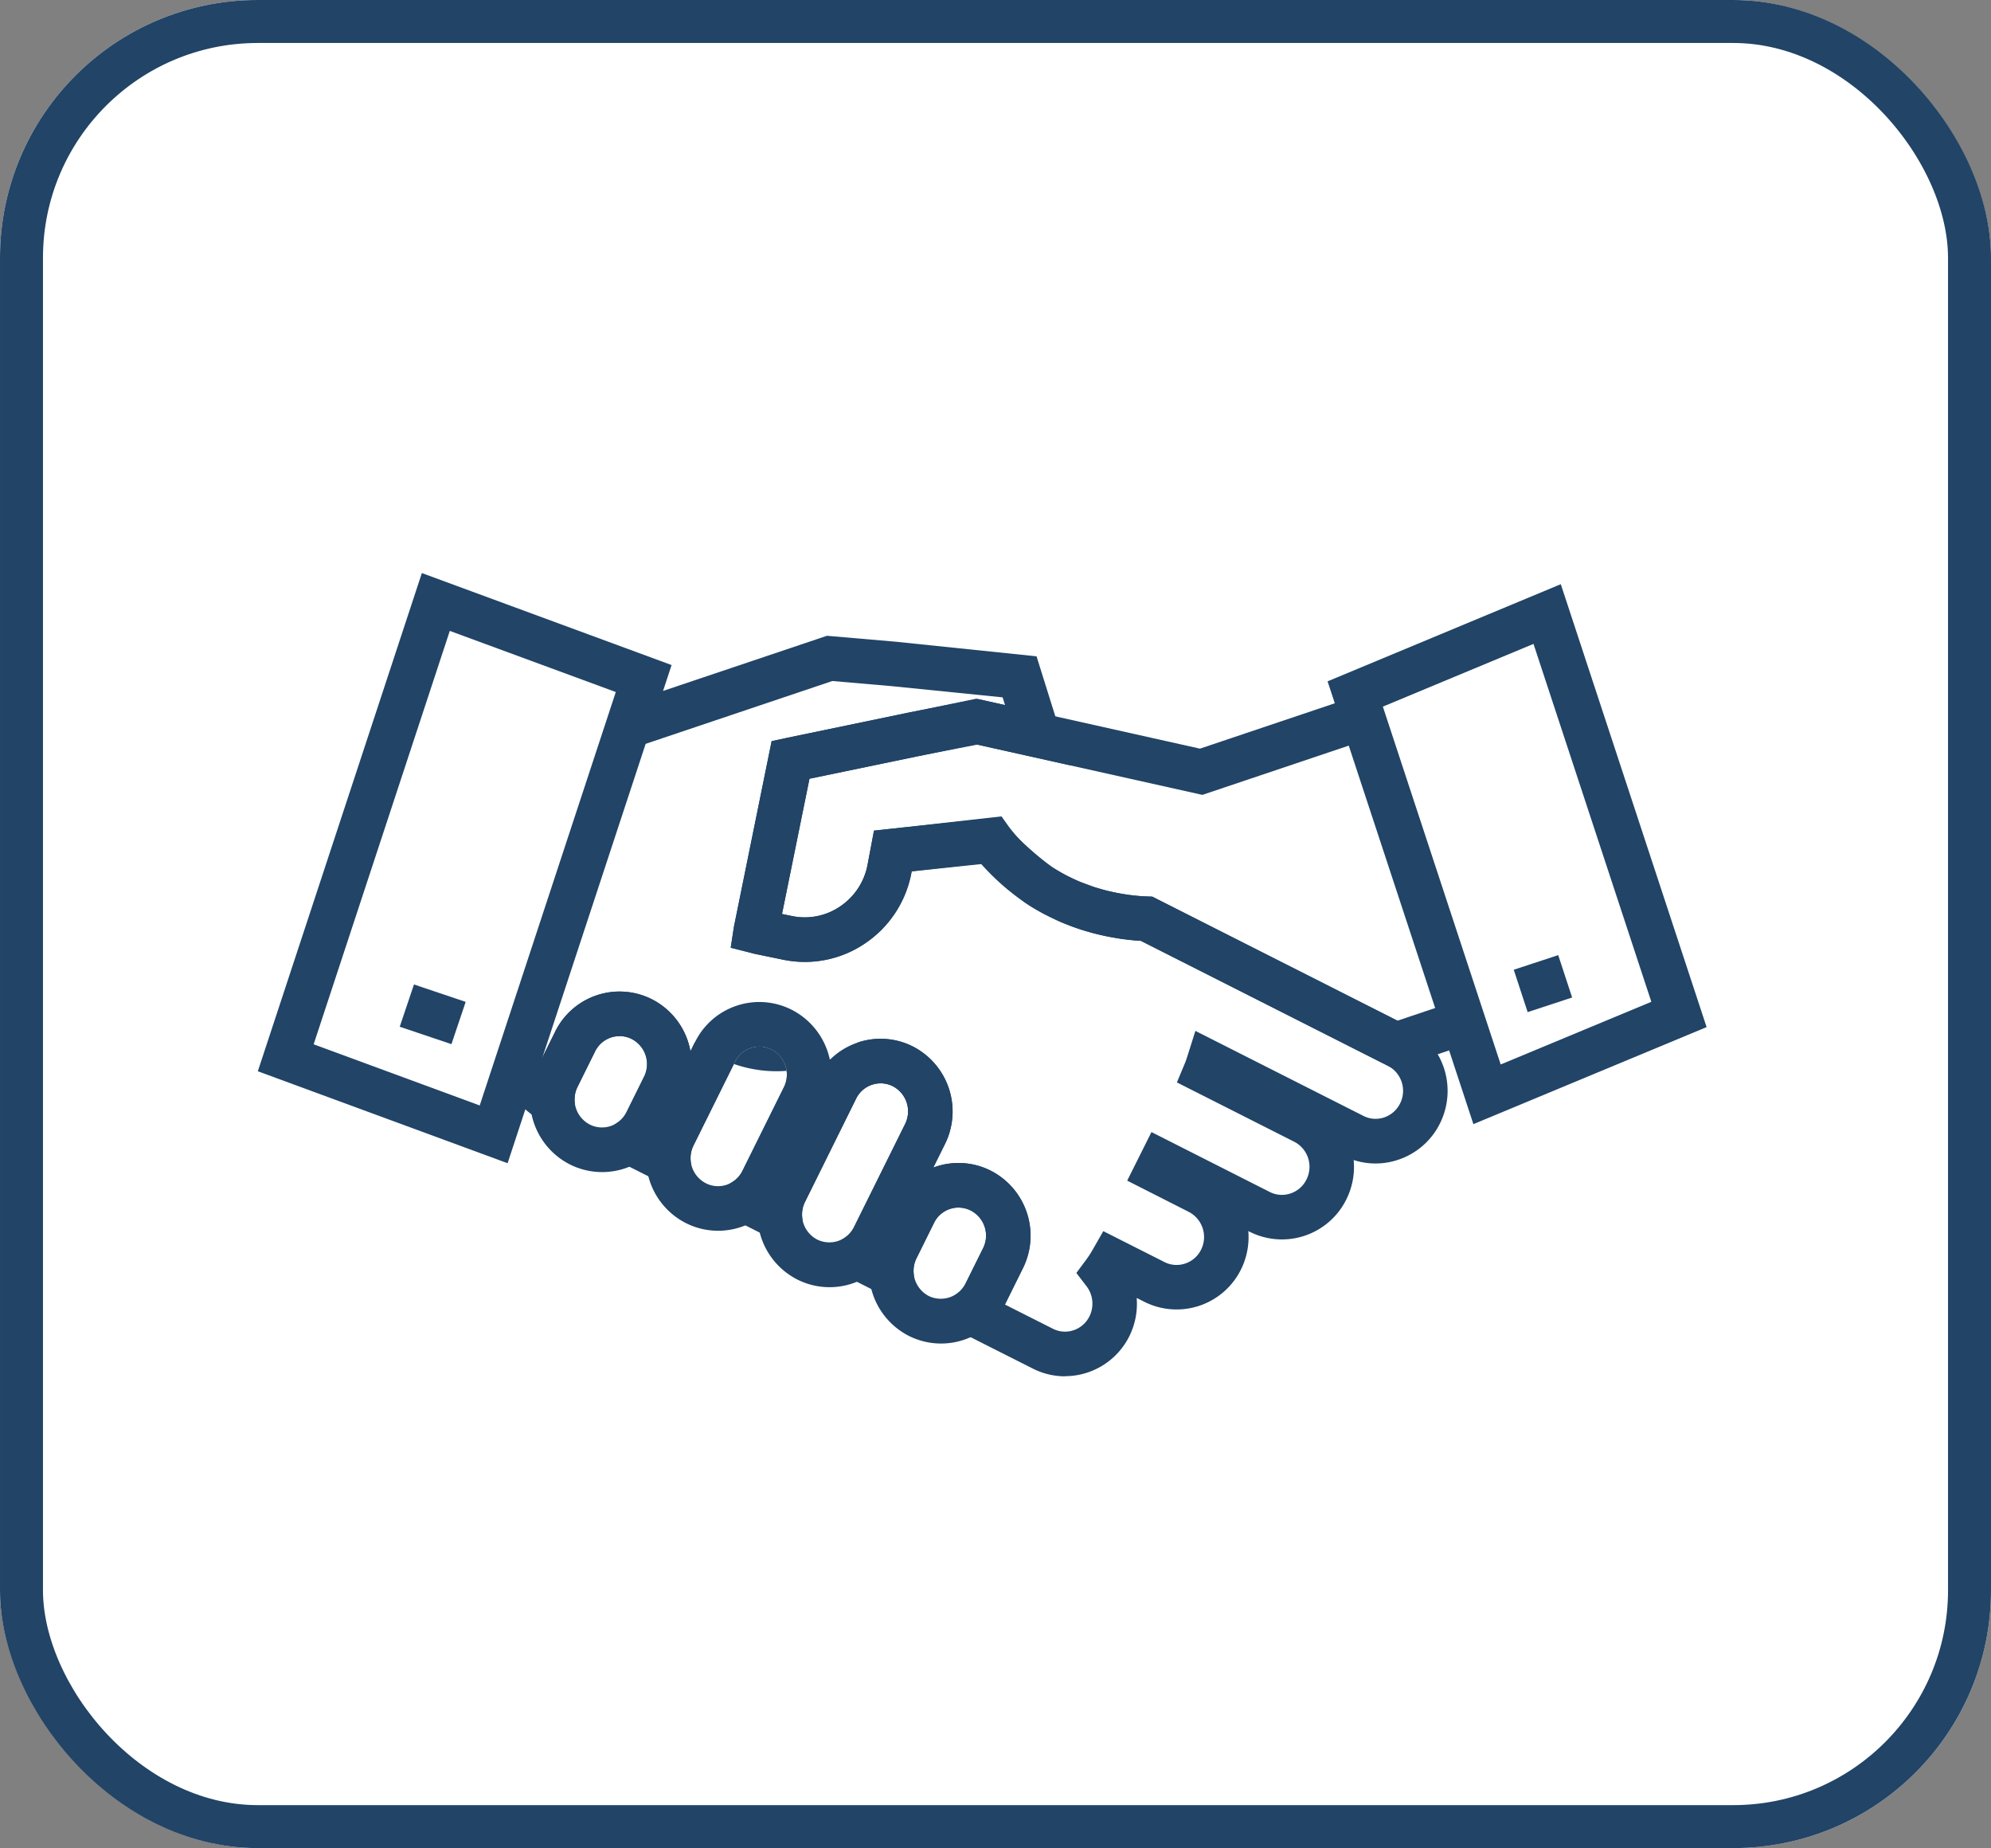
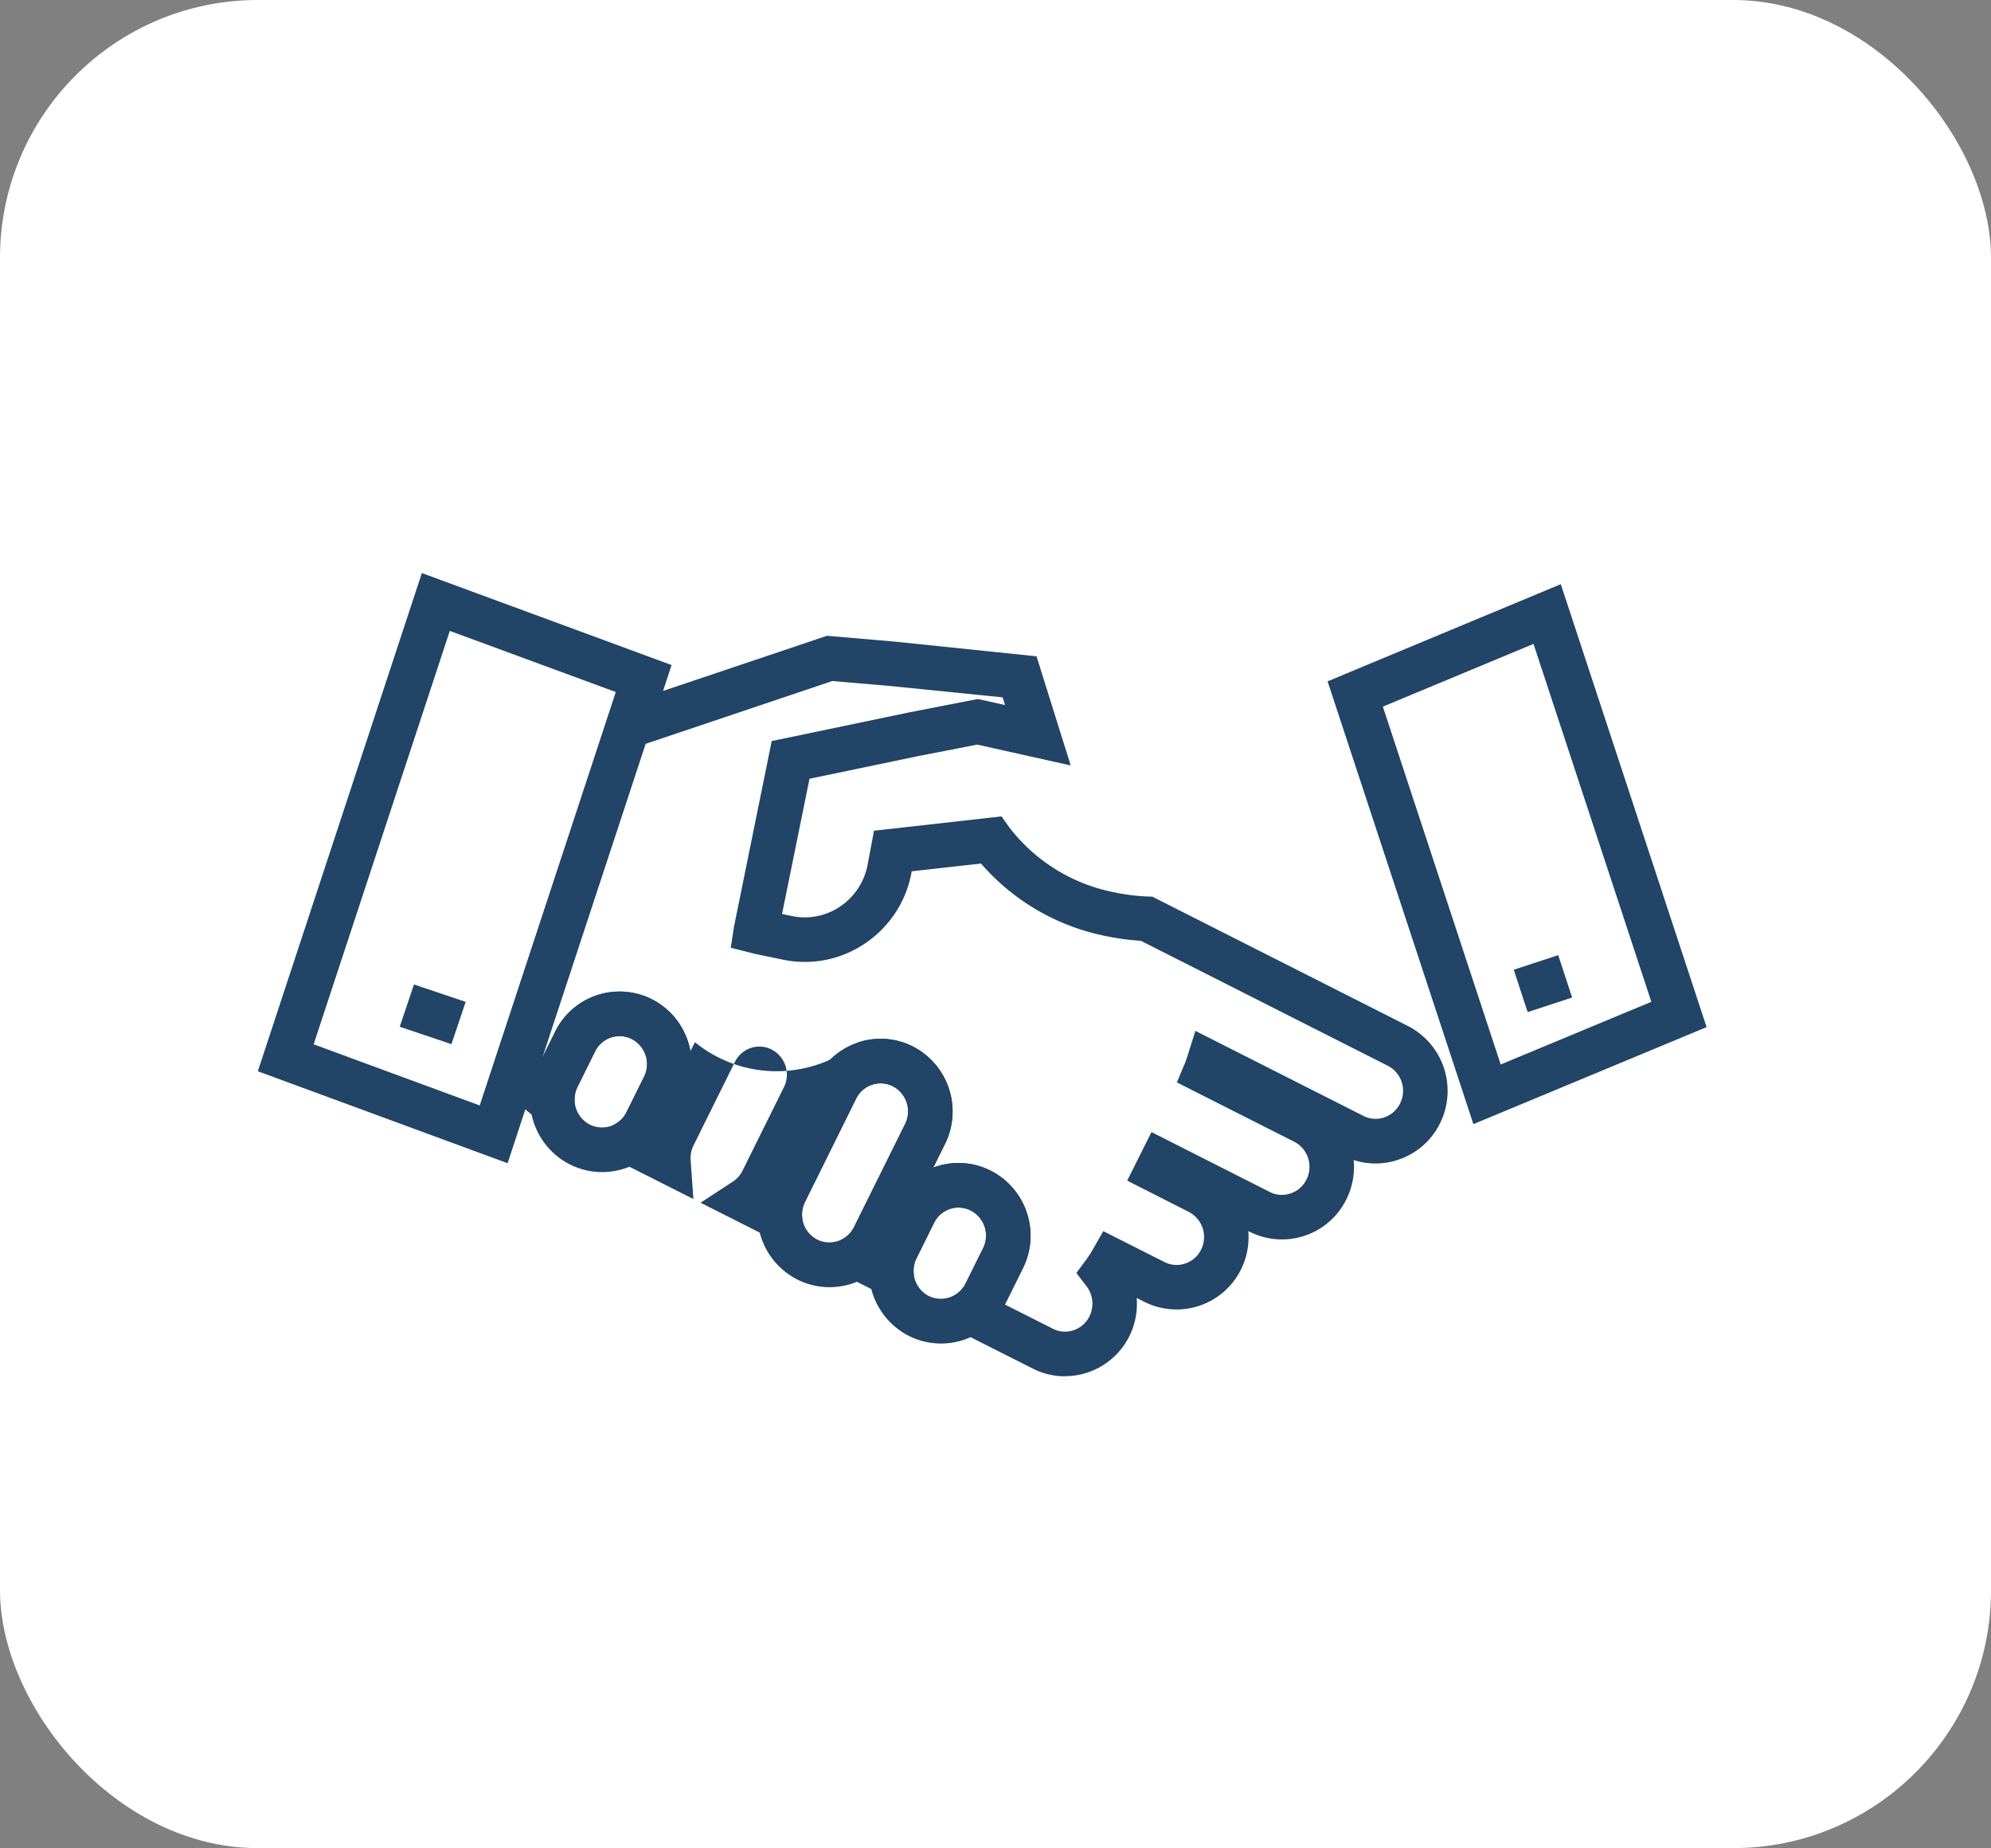
<svg xmlns="http://www.w3.org/2000/svg" width="139" height="129" viewBox="0 0 139 129">
  <rect x="0" y="0" width="139" height="129" fill="#808080" stroke="none" />
  <defs>
    <style>.a{fill:#fff;stroke:#214467;stroke-width:3px;}.b{fill:#214467;}.c{stroke:none;}.d{fill:none;}</style>
  </defs>
  <g transform="translate(-870 -1782)">
    <g class="a" transform="translate(870 1782)">
      <rect class="c" width="139" height="129" rx="18" />
-       <rect class="d" x="1.5" y="1.5" width="136" height="126" rx="16.5" />
    </g>
    <g transform="translate(-178.986 847.224)">
      <g transform="translate(1084.076 979.159)">
        <path class="b" d="M1128.211,1032.094a4.964,4.964,0,0,1-2.257-.546l-4.486-2.264c-.17-.056-.339-.116-.505-.178l-2.808-1.046,2.47-1.7a1.911,1.911,0,0,0,.644-.739l1.226-2.471a1.972,1.972,0,0,0-.866-2.629,1.874,1.874,0,0,0-1.449-.107,1.911,1.911,0,0,0-1.114.975l-1.222,2.467a1.936,1.936,0,0,0-.2,1l.2,2.74-7.285-3.68,2.249-1.478a1.9,1.9,0,0,0,.672-.759l3.57-7.2a1.978,1.978,0,0,0-.861-2.634,1.872,1.872,0,0,0-1.447-.105,1.91,1.91,0,0,0-1.115.975l-3.566,7.205a1.929,1.929,0,0,0-.2,1l.2,2.74-7.291-3.683,2.259-1.476a1.906,1.906,0,0,0,.666-.753l2.894-5.837a1.969,1.969,0,0,0-.859-2.627,1.873,1.873,0,0,0-1.448-.11,1.912,1.912,0,0,0-1.116.977l-2.891,5.833a1.948,1.948,0,0,0-.2,1l.194,2.735-7.583-3.827,2.235-1.48a1.928,1.928,0,0,0,.678-.76l1.224-2.47a1.969,1.969,0,0,0-.857-2.628,1.866,1.866,0,0,0-1.45-.11,1.912,1.912,0,0,0-1.116.977l-1.222,2.467a1.971,1.971,0,0,0-.2.977l.139,3.037-2.545-1.663a9.776,9.776,0,0,1-2.623-2.52l2.535-1.807c.04.055.079.111.121.165l1.009-2.037a5.012,5.012,0,0,1,6.762-2.263,5.061,5.061,0,0,1,2.685,3.627l.313-.633a9.034,9.034,0,0,0,11.383.019,4.967,4.967,0,0,1,3.836.281,5.1,5.1,0,0,1,2.246,6.79l-.826,1.666c.059-.022.119-.044.18-.064a4.969,4.969,0,0,1,3.838.282,5.094,5.094,0,0,1,2.25,6.787l-1.225,2.471-.04.079,3.342,1.687a1.863,1.863,0,0,0,1.444.112,1.911,1.911,0,0,0,1.119-.977,2,2,0,0,0-.2-2.09l-.716-.934.7-.943a6.76,6.76,0,0,0,.447-.694l.734-1.282,4.266,2.156a1.876,1.876,0,0,0,1.449.106,1.914,1.914,0,0,0,1.114-.973,1.977,1.977,0,0,0-.86-2.633l-4.3-2.182,1.694-3.39,8.262,4.184a1.874,1.874,0,0,0,1.448.1,1.908,1.908,0,0,0,1.112-.974,1.968,1.968,0,0,0-.854-2.634l-8.192-4.142.556-1.334c.072-.171.128-.345.183-.517l.552-1.745,11.73,5.934a1.863,1.863,0,0,0,1.439.109,1.922,1.922,0,0,0,1.122-.98,1.969,1.969,0,0,0-.859-2.63l-17.241-8.723a17.1,17.1,0,0,1-2.646-.371,15.525,15.525,0,0,1-8.513-5.02l-4.837.541-.033.18a7.612,7.612,0,0,1-3.277,4.889,7.477,7.477,0,0,1-5.674,1.1l-1.969-.407c-.11-.025-.177-.044-.244-.063l-1.436-.365.226-1.471,2.632-12.954,9.652-2.012,4.744-.923,1.894.424-.169-.539-7.77-.785-4.118-.356-14,4.711-.992-2.951,14.616-4.917,4.787.413,9.845,1.02,2.384,7.617L1122.086,988l-4.085.794-7.626,1.59-1.917,9.439.695.145a4.388,4.388,0,0,0,3.329-.647,4.51,4.51,0,0,0,1.94-2.89l.456-2.42,8.9-1,.531.743a12.135,12.135,0,0,0,7.225,4.531,13.924,13.924,0,0,0,2.44.317l.339.013,17.84,9.026a5.091,5.091,0,0,1,2.242,6.789,5.012,5.012,0,0,1-2.93,2.551,4.942,4.942,0,0,1-3.1.016,5.06,5.06,0,0,1-.508,2.74,5.013,5.013,0,0,1-6.754,2.266l-.093-.047a5.081,5.081,0,0,1-.506,2.668,5.016,5.016,0,0,1-6.756,2.268l-.531-.269a5.089,5.089,0,0,1-.509,2.662,5.028,5.028,0,0,1-4.5,2.8Z" transform="translate(-1088.95 -980.409)" />
        <g transform="translate(1.913 4.39)">
          <g transform="translate(14.013)">
-             <path class="b" d="M1155.726,1011.893l-17.677-8.942-.2-.012-.213-.014c-.226-.021-.458-.046-.686-.075l-.057-.007h0l-.013,0c-.214-.028-.422-.061-.633-.1-.047-.007-.1-.018-.163-.03-.193-.032-.443-.079-.7-.138-.23-.052-.458-.109-.685-.167l-.419-.123c-.1-.03-.209-.06-.313-.093s-.2-.067-.32-.109l-.108-.037c-.083-.026-.165-.055-.246-.084l-.637-.247c-.177-.074-.328-.139-.479-.209l-.825-.4c-.132-.065-.313-.164-.492-.268l-.071-.037c-.17-.1-.342-.2-.515-.311l-.306-.2a23.589,23.589,0,0,1-3.06-2.7l-4.863.513-.032.172a7.611,7.611,0,0,1-3.277,4.889,7.476,7.476,0,0,1-5.674,1.1l-1.969-.407c-.11-.025-.177-.044-.244-.063l-1.436-.365.226-1.471,2.629-12.94,1.082-.24,13.207-2.731,15.619,3.487,10.366-3.487.992,2.95-11.19,3.764-15.811-3.529-11.621,2.4-1.917,9.439.695.145a4.388,4.388,0,0,0,3.329-.647,4.509,4.509,0,0,0,1.94-2.89l.458-2.428,8.7-.917.53.572a22.319,22.319,0,0,0,3.24,2.919l.162.1c.1.06.19.116.286.17.019.009.062.032.1.056.109.064.233.131.36.2.059.03.105.055.146.076l.549.259c.105.047.225.1.345.15l.786.291c.138.05.2.073.268.093l.377.111c.036.009.107.031.18.053.215.058.422.109.629.157s.395.081.6.116c.255.043.437.073.621.1l.038,0c.184.023.371.044.556.061l.156.01c.153.009.3.019.453.024l.345.011,17.12,8.66,4.07-1.368.991,2.95Z" transform="translate(-1109.418 -986.051)" />
-           </g>
+             </g>
          <g transform="translate(23.666 32.409)">
            <path class="b" d="M1126.845,1040.3h0a5.017,5.017,0,0,1-2.248-.537,5.1,5.1,0,0,1-2.248-6.792l1.223-2.468a5.008,5.008,0,0,1,6.758-2.266,5.094,5.094,0,0,1,2.25,6.787l-1.225,2.471A5.011,5.011,0,0,1,1126.845,1040.3Zm1.23-9.49a1.9,1.9,0,0,0-1.714,1.073l-1.222,2.467a1.979,1.979,0,0,0,.861,2.635,1.939,1.939,0,0,0,2.566-.875l1.225-2.467a1.972,1.972,0,0,0-.866-2.629A1.859,1.859,0,0,0,1128.075,1030.815Z" transform="translate(-1121.824 -1027.703)" />
          </g>
          <g transform="translate(0 20.437)">
            <path class="b" d="M1096.434,1024.919h0a5.018,5.018,0,0,1-2.25-.537,5.086,5.086,0,0,1-2.244-6.793l1.222-2.466a5.006,5.006,0,0,1,6.762-2.263,5.09,5.09,0,0,1,2.238,6.786l-1.222,2.467A4.993,4.993,0,0,1,1096.434,1024.919Zm1.228-9.489a1.9,1.9,0,0,0-1.712,1.074l-1.222,2.467a1.968,1.968,0,0,0,.857,2.632,1.869,1.869,0,0,0,.85.2h0a1.9,1.9,0,0,0,1.714-1.072l1.224-2.47a1.969,1.969,0,0,0-.857-2.628A1.871,1.871,0,0,0,1097.661,1015.429Z" transform="translate(-1091.408 -1012.317)" />
          </g>
          <g transform="translate(15.879 23.735)">
            <path class="b" d="M1116.841,1033.895h0a5,5,0,0,1-2.253-.541,5.086,5.086,0,0,1-2.239-6.791l3.564-7.2a5.009,5.009,0,0,1,6.758-2.266,5.1,5.1,0,0,1,2.246,6.79l-3.57,7.2A5,5,0,0,1,1116.841,1033.895Zm3.576-14.226a1.9,1.9,0,0,0-1.715,1.073l-3.566,7.2a1.968,1.968,0,0,0,.86,2.632,1.925,1.925,0,0,0,2.561-.871l3.569-7.2a1.978,1.978,0,0,0-.861-2.634A1.877,1.877,0,0,0,1120.417,1019.668Z" transform="translate(-1111.817 -1016.556)" />
          </g>
          <g transform="translate(8.097 21.169)">
-             <path class="b" d="M1106.84,1029.223h0a5,5,0,0,1-2.257-.543,5.094,5.094,0,0,1-2.243-6.782l2.892-5.835a5,5,0,0,1,6.758-2.264,5.092,5.092,0,0,1,2.243,6.786l-2.891,5.833A5,5,0,0,1,1106.84,1029.223Zm2.891-12.853a1.9,1.9,0,0,0-1.711,1.074l-2.891,5.833a1.972,1.972,0,0,0,.861,2.628,1.853,1.853,0,0,0,.85.206h0a1.9,1.9,0,0,0,1.711-1.074l2.892-5.833a1.969,1.969,0,0,0-.859-2.627A1.875,1.875,0,0,0,1109.731,1016.369Z" transform="translate(-1101.814 -1013.257)" />
-           </g>
+             </g>
        </g>
      </g>
      <g transform="translate(1141.67 975.553)">
        <path class="b" d="M1173.151,1013.463l-10.18-30.907,16.281-6.781,10.18,30.916Zm-6.321-29.142,8.227,24.978,10.517-4.374-8.227-24.983Z" transform="translate(-1162.971 -975.775)" />
      </g>
      <g transform="translate(1066.986 974.776)">
        <path class="b" d="M1084.424,1015.97l-17.438-6.419,11.452-34.775,17.434,6.421Zm-13.541-8.3,11.594,4.268,9.5-28.858-11.589-4.267Z" transform="translate(-1066.986 -974.776)" />
      </g>
      <g transform="translate(1076.893 1003.493)">
        <rect class="b" width="3.113" height="3.809" transform="translate(0 2.95) rotate(-71.388)" />
      </g>
      <g transform="translate(1154.667 1001.445)">
        <rect class="b" width="3.268" height="3.113" transform="matrix(0.95, -0.312, 0.312, 0.95, 0, 1.02)" />
      </g>
    </g>
  </g>
</svg>